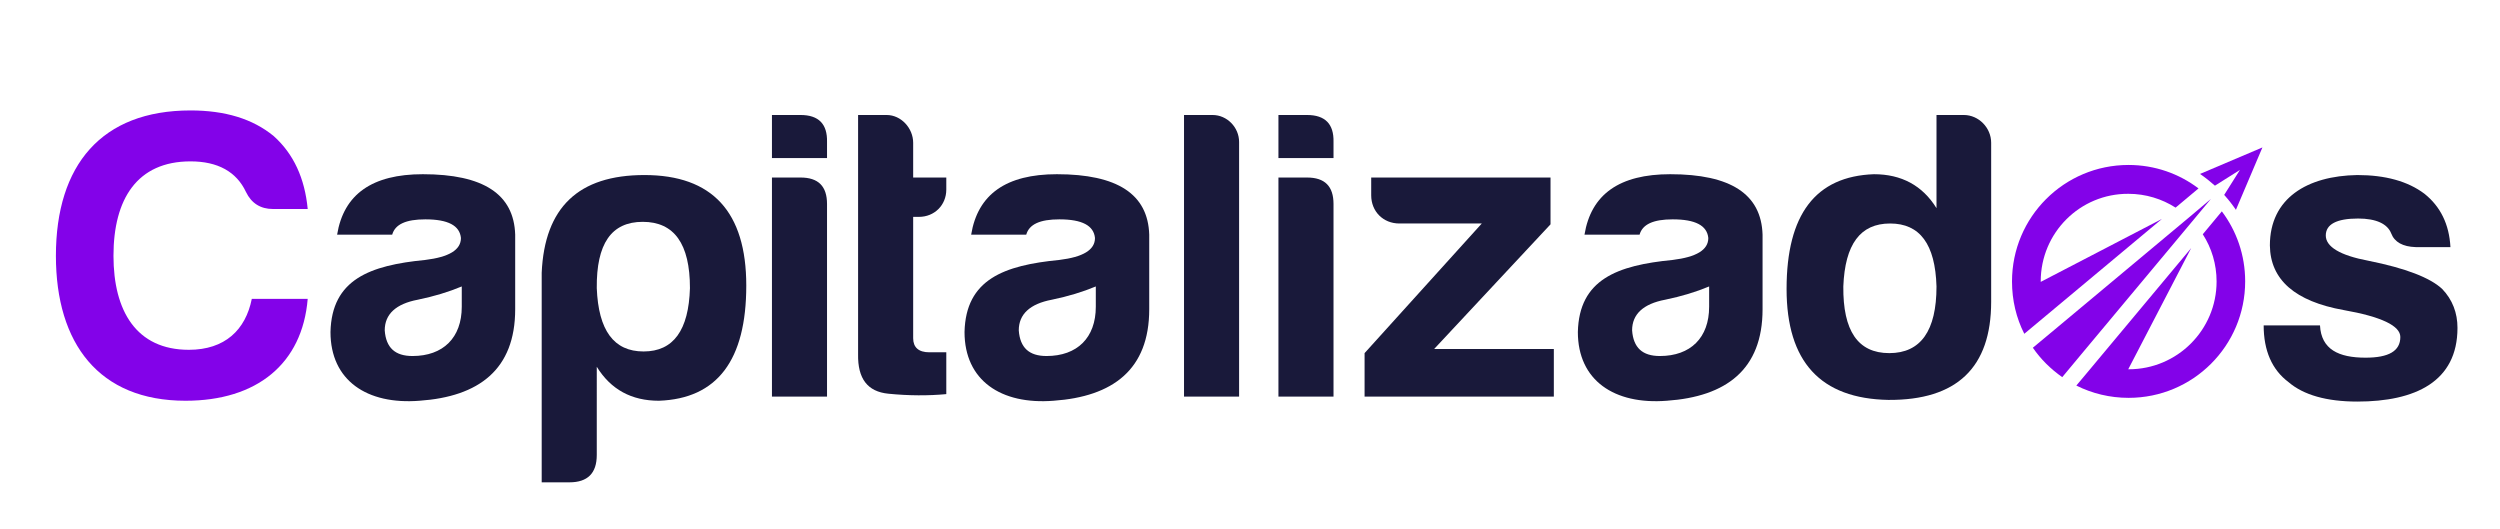
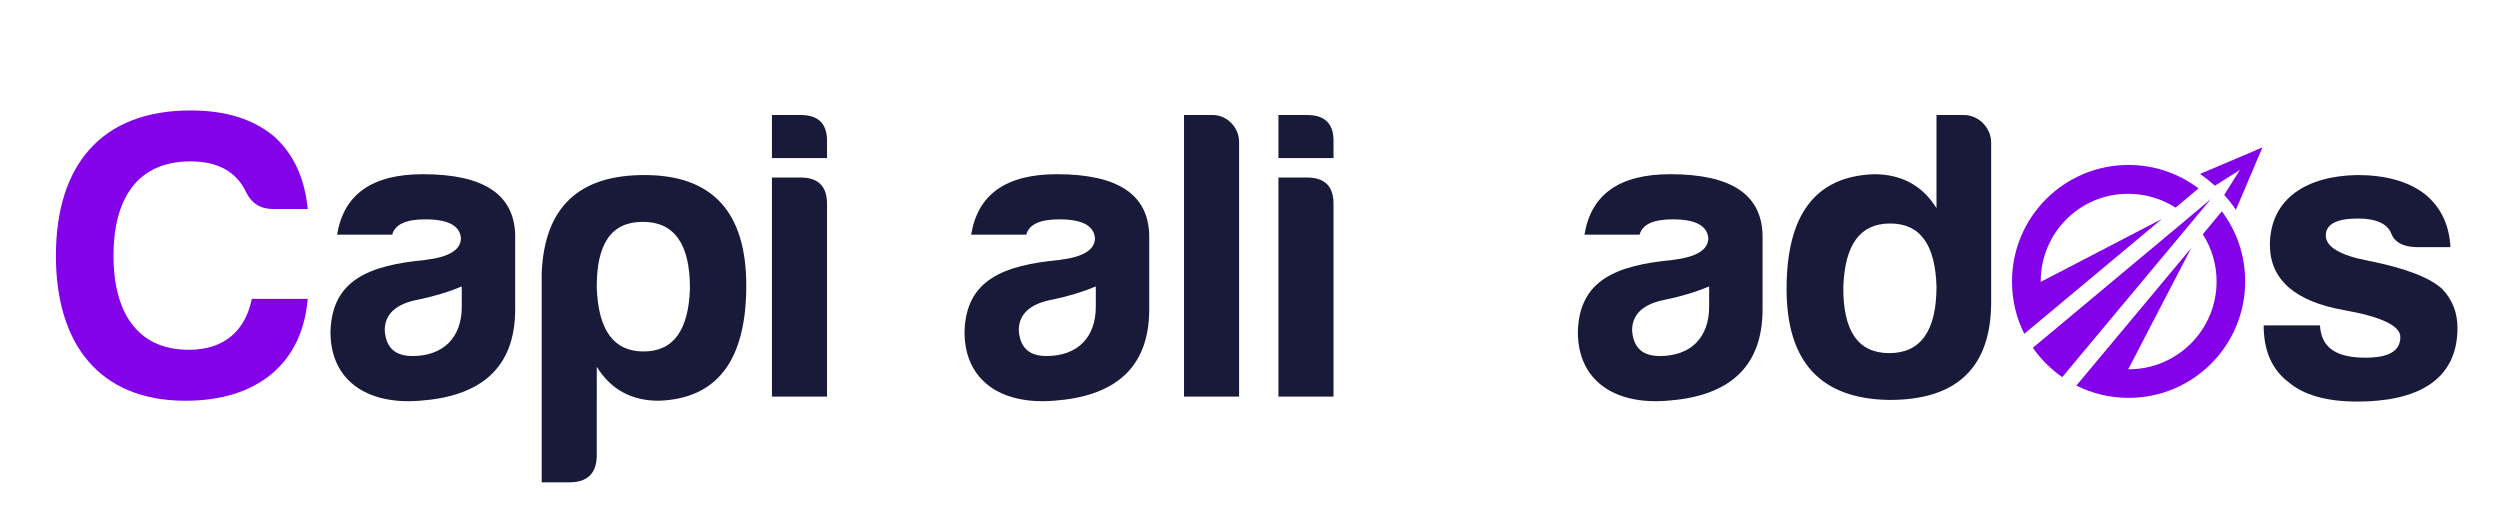
<svg xmlns="http://www.w3.org/2000/svg" version="1.1" x="0px" y="0px" viewBox="0 0 1811 382.9" style="enable-background:new 0 0 1811 382.9;" xml:space="preserve">
  <style type="text/css"> .st0{fill:#19193A;} .st1{display:none;fill:#19193A;} .st2{fill:#8302E9;} </style>
  <g>
    <path class="st0" d="M284.1,170h-39.9c4.8-29.4,25.5-43.8,62.1-43.8c43.8,0,66,14.4,66.9,43.8v54c0,43.8-26.4,63.3-69.3,66.3 c-38.1,3-64.5-14.7-64.5-49.8c0.9-38.1,28.5-48.3,68.7-52.2c17.1-2.1,25.8-7.2,25.8-15.9c-0.9-9-9.3-13.5-25.8-13.5 C294,158.9,286.2,162.5,284.1,170z M334.5,222.2v-14.7c-9.3,3.9-20.1,7.2-31.8,9.6c-15.9,3-24,10.5-24,22.2 c0.9,12.6,7.5,18.6,20.1,18.6C321,257.9,334.5,244.7,334.5,222.2z" />
    <path class="st0" d="M432.3,329.6c0,13.2-6.6,19.8-19.8,19.8h-20.1V197.6c2.1-47.4,26.7-70.8,74.4-70.8c49.2,0,73.8,26.7,73.8,80.1 c0,54-21,81.9-63.3,83.4c-19.8,0-34.8-8.1-45-24.6V329.6z M466.2,254.6c21.6,0,32.7-15.3,33.6-45.9c0-32.1-11.4-48-34.2-48 s-33.6,15.9-33.3,48C433.5,239.3,444.6,254.6,466.2,254.6z" />
    <path class="st0" d="M579.9,83.3c13.2,0,19.5,6.6,19.2,19.5v11.7h-39.9V83.3H579.9z M579.9,128.6c12.9,0,19.2,6.3,19.2,19.2v139.5 h-39.9V128.6H579.9z" />
-     <path class="st0" d="M665.7,157.1h-4.2V245c0,6.6,3.9,10.2,11.7,10.2h12.3v30.3c-12.9,1.2-27,1.2-42-0.3s-22.2-10.8-21.9-28.5V83.3 h20.7c10.5,0,19.2,9.6,19.2,20.1v25.2h24v8.7C685.5,148.7,676.8,157.1,665.7,157.1z" />
    <path class="st0" d="M743.4,170h-39.9c4.8-29.4,25.5-43.8,62.1-43.8c43.8,0,66,14.4,66.9,43.8v54c0,43.8-26.4,63.3-69.3,66.3 c-38.1,3-64.5-14.7-64.5-49.8c0.9-38.1,28.5-48.3,68.7-52.2c17.1-2.1,25.8-7.2,25.8-15.9c-0.9-9-9.3-13.5-25.8-13.5 C753.3,158.9,745.5,162.5,743.4,170z M793.8,222.2v-14.7c-9.3,3.9-20.1,7.2-31.8,9.6c-15.9,3-24,10.5-24,22.2 c0.9,12.6,7.5,18.6,20.1,18.6C780.3,257.9,793.8,244.7,793.8,222.2z" />
    <path class="st0" d="M897.6,102.8v184.5h-39.9v-204h20.7C888.9,83.3,897.6,92.3,897.6,102.8z" />
    <path class="st0" d="M946.8,83.3c13.2,0,19.5,6.6,19.2,19.5v11.7h-39.9V83.3H946.8z M946.8,128.6c12.9,0,19.2,6.3,19.2,19.2v139.5 h-39.9V128.6H946.8z" />
-     <path class="st0" d="M993.3,141.5v-12.9h129.9v33.9l-84.3,90.3h86.7v34.5H988.5v-31.5l84.9-93.9h-59.7 C1002,161.9,993.3,153.2,993.3,141.5z" />
    <path class="st0" d="M1187.7,170h-39.9c4.8-29.4,25.5-43.8,62.1-43.8c43.8,0,66,14.4,66.9,43.8v54c0,43.8-26.4,63.3-69.3,66.3 c-38.1,3-64.5-14.7-64.5-49.8c0.9-38.1,28.5-48.3,68.7-52.2c17.1-2.1,25.8-7.2,25.8-15.9c-0.9-9-9.3-13.5-25.8-13.5 C1197.6,158.9,1189.8,162.5,1187.7,170z M1238.1,222.2v-14.7c-9.3,3.9-20.1,7.2-31.8,9.6c-15.9,3-24,10.5-24,22.2 c0.9,12.6,7.5,18.6,20.1,18.6C1224.6,257.9,1238.1,244.7,1238.1,222.2z" />
    <path class="st0" d="M1442.4,103.4v115.2c0,47.7-24.9,71.4-74.4,71.1c-49.2-0.9-73.8-27.6-73.8-80.4c0-54,21-81.6,63.3-83.1 c19.8,0,35.1,8.1,45.3,24.6V83.3h19.8C1433.4,83.3,1442.4,92.6,1442.4,103.4z M1335.3,207.5c-0.3,32.1,10.5,48.3,33.3,48.3 c22.8,0,34.2-16.2,34.2-48.3c-0.9-30.6-12-45.6-33.6-45.6C1347.6,161.9,1336.5,176.9,1335.3,207.5z" />
    <path class="st1" d="M1603.5,208.7c0,54.6-24.3,82.2-72.3,82.2c-48,0-72-27.6-72-82.2c0-55.2,24-82.5,72-82.5 C1579.2,126.2,1603.5,153.5,1603.5,208.7z M1499.7,208.7c0.3,30.9,10.8,46.5,31.2,46.5s30.6-16.2,30.9-47.7 c0-30.9-10.2-46.2-30.6-46.2C1510.2,161.3,1499.7,177.2,1499.7,208.7z" />
    <path class="st0" d="M1713.6,259.1c16.8,0,25.2-4.8,25.2-15c0-8.1-13.8-14.7-41.1-19.5c-35.1-6.3-53.1-21.9-53.4-46.8 c0-34.2,27-50.4,63.3-51c20.4,0,36.6,4.5,48.6,13.5c11.7,9.3,18,22.2,18.9,38.7h-25.2c-9.3-0.3-15.3-3.6-17.7-9.9 c-2.7-6.9-10.8-10.8-24-10.8c-15.6,0-23.4,4.2-23.4,12.3s10.2,14.4,30.9,18.3c27,5.4,44.7,12.3,53.4,20.4 c7.5,7.8,11.1,17.4,11.1,28.2c0,39-30.6,53.4-72.6,53.4c-22.2,0-39-4.8-49.8-14.1c-12-9-18-22.8-18-41.1h40.8 C1681.5,253.1,1694.1,259.1,1713.6,259.1z" />
  </g>
  <path class="st2" d="M134.4,290.3c-62.7,0-93.9-41.4-93.9-105C40.5,119.6,73.5,80,138,80c24.9,0,45,6,60.3,18.6 c14.4,12.9,22.5,30.6,24.6,52.8h-25.2c-9,0-15.6-4.2-19.5-12.3c-6.9-14.7-20.4-22.2-40.2-22.2c-38.7,0-55.8,27.3-55.8,68.4 c0,39.9,16.5,68.1,54.6,68.1c26.1,0,41.1-14.4,45.6-36.9h40.5C219,263.6,186,290.3,134.4,290.3z" />
  <g>
    <g>
      <path class="st2" d="M1478.3,203.8c0,0.1,0,0.2,0,0.4l87.8-45.6l-99.7,83.2c-5.8-11.4-8.9-24.3-8.9-37.9 c0-46.7,37.8-84.4,84.4-84.4c19,0,36.6,6.3,50.7,17l-16.6,13.9c-9.9-6.3-21.6-10-34.2-10C1506.8,140.2,1478.3,168.6,1478.3,203.8z " />
      <path class="st2" d="M1626.4,203.8c0,46.7-37.8,84.4-84.4,84.4c-13.7,0-26.5-3.2-37.9-8.9l9.4-11.2l4.5-5.4l69.3-83l-45.6,87.8 c0.1,0,0.2,0,0.4,0c35.1,0,63.6-28.5,63.6-63.6c0-12.5-3.6-24.3-10-34.2l13.8-16.6C1620.1,167.2,1626.4,184.7,1626.4,203.8z" />
      <path class="st2" d="M1601.6,144.1l-13.4,16.1l-80.9,96.9l-13.4,16.1c-8.3-5.8-15.6-13-21.3-21.3l16.1-13.4l96.9-80.9 L1601.6,144.1z" />
    </g>
  </g>
  <path class="st2" d="M1593.7,126c3.8,2.6,7.4,5.5,10.8,8.5l18.1-11.4l-11.4,18.1c3.1,3.4,5.9,7,8.5,10.8l19.2-45.2L1593.7,126z" />
</svg>